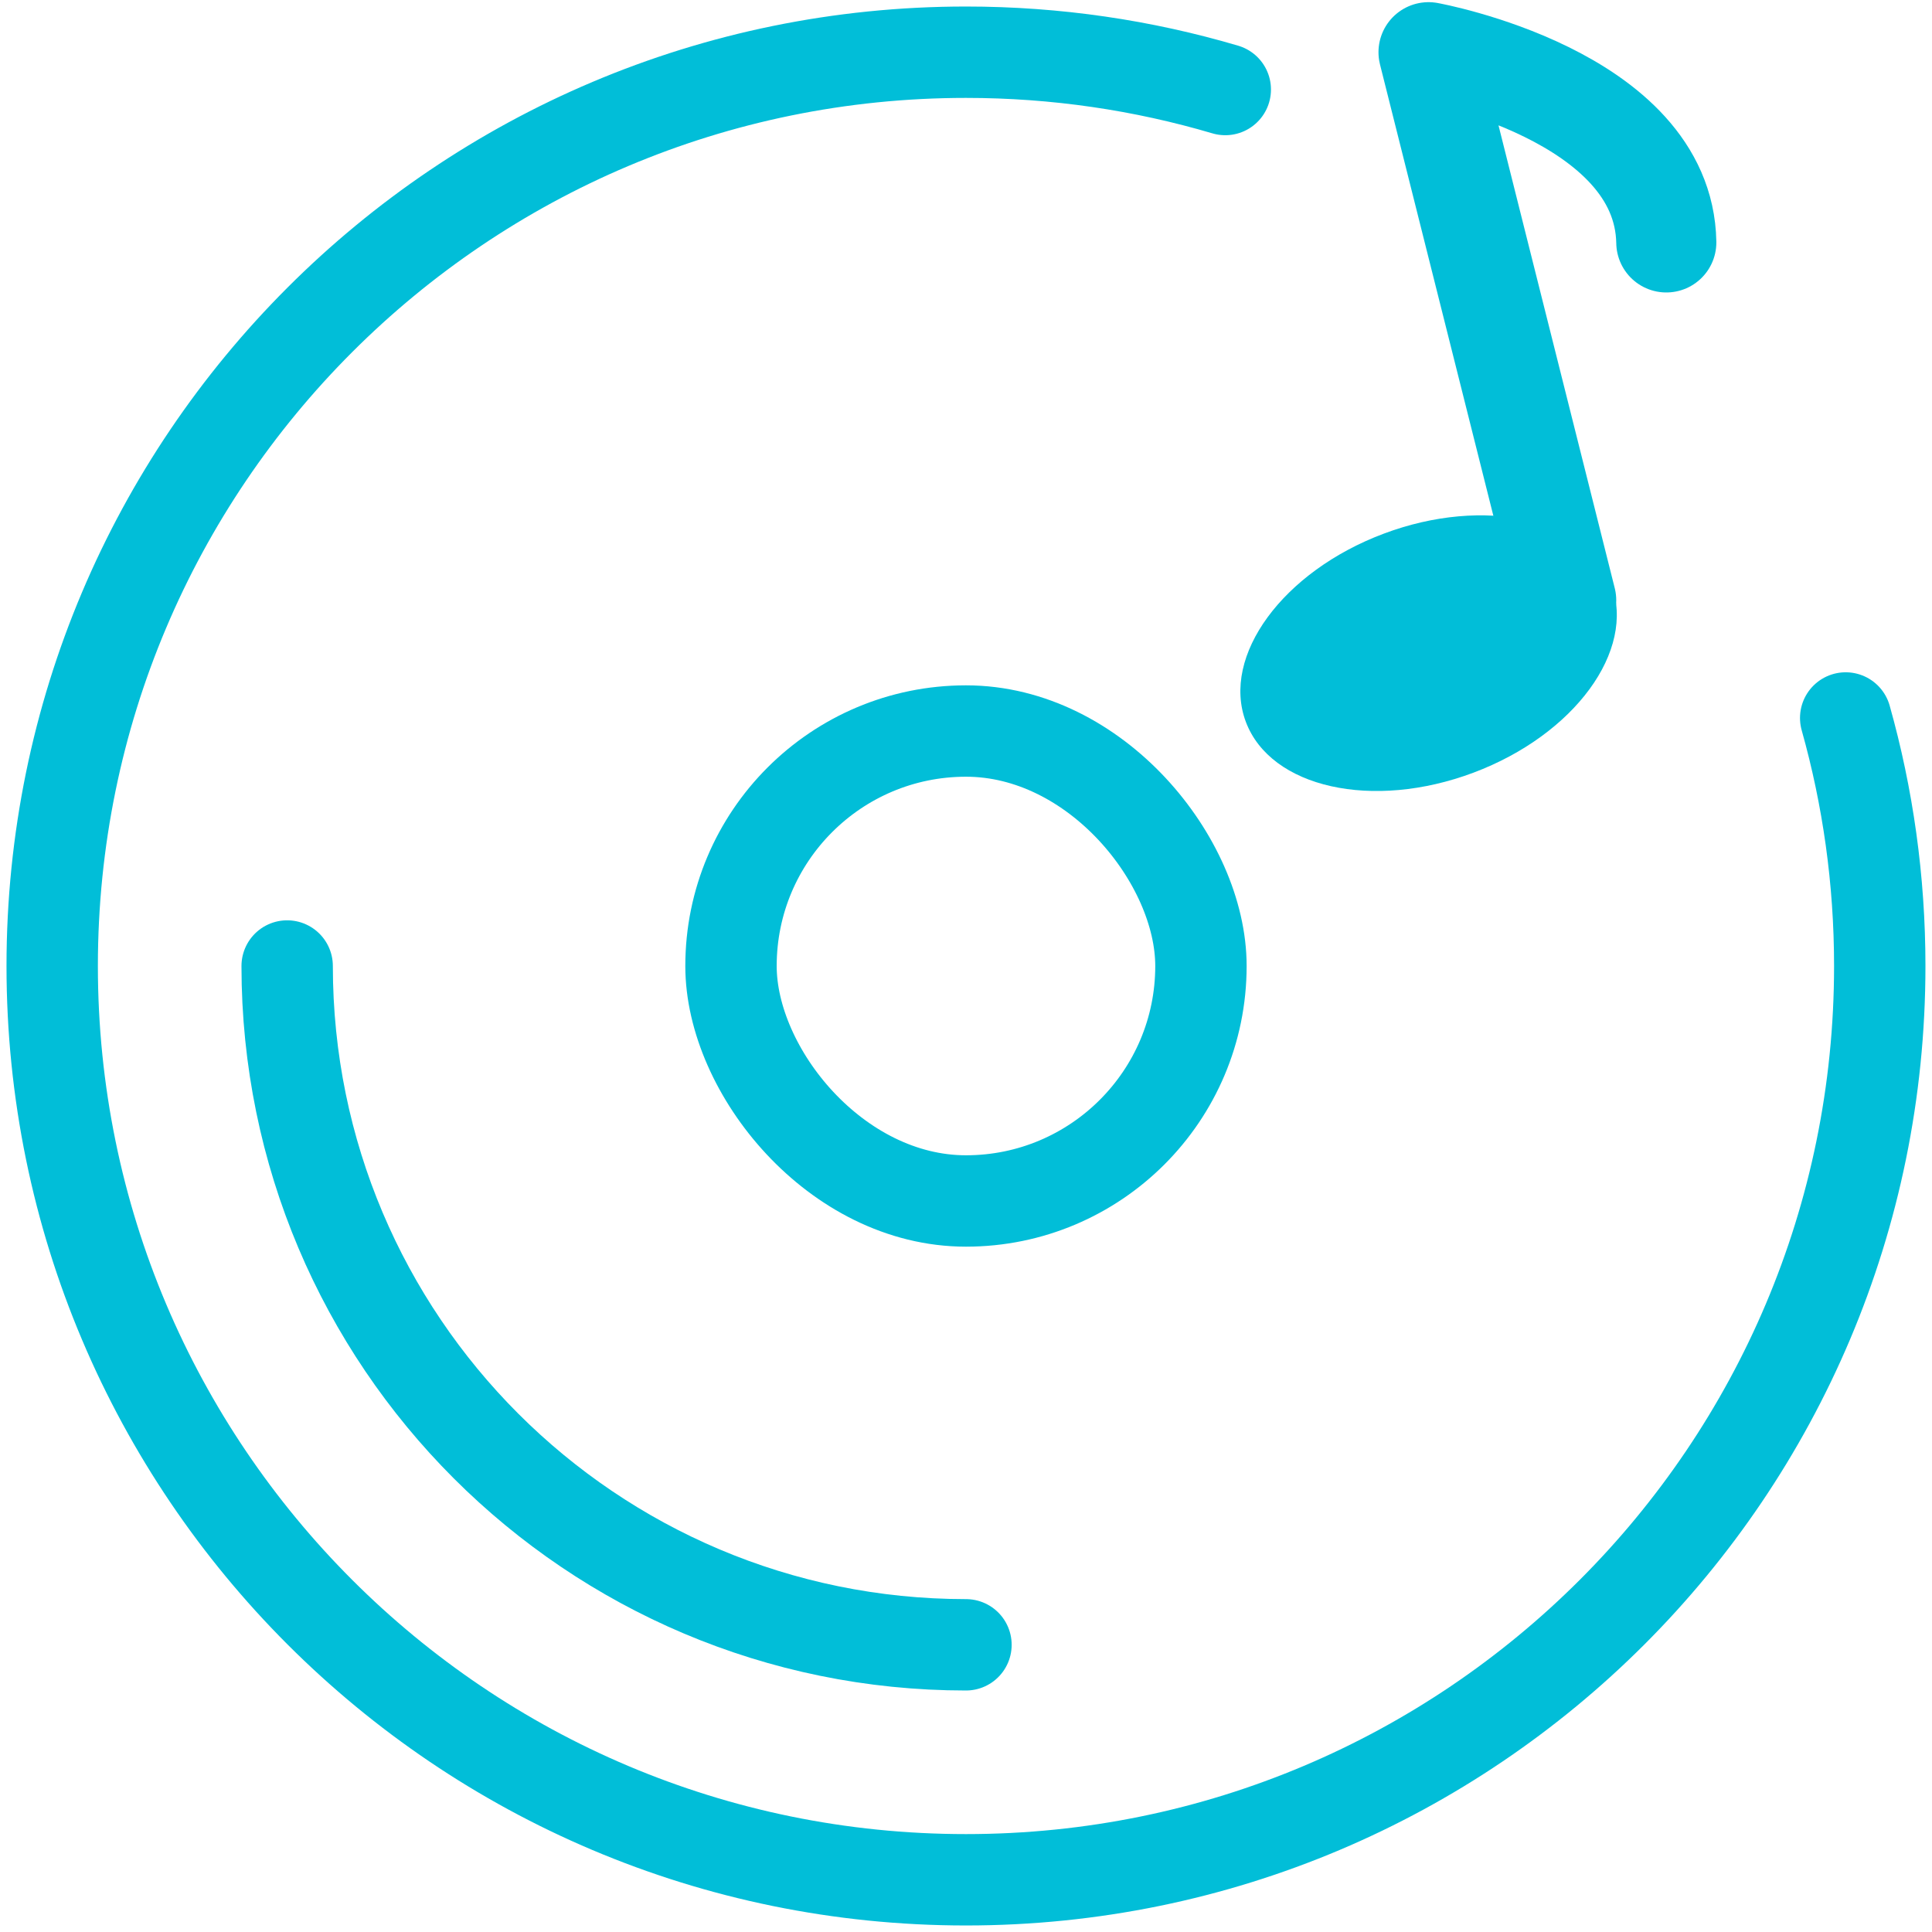
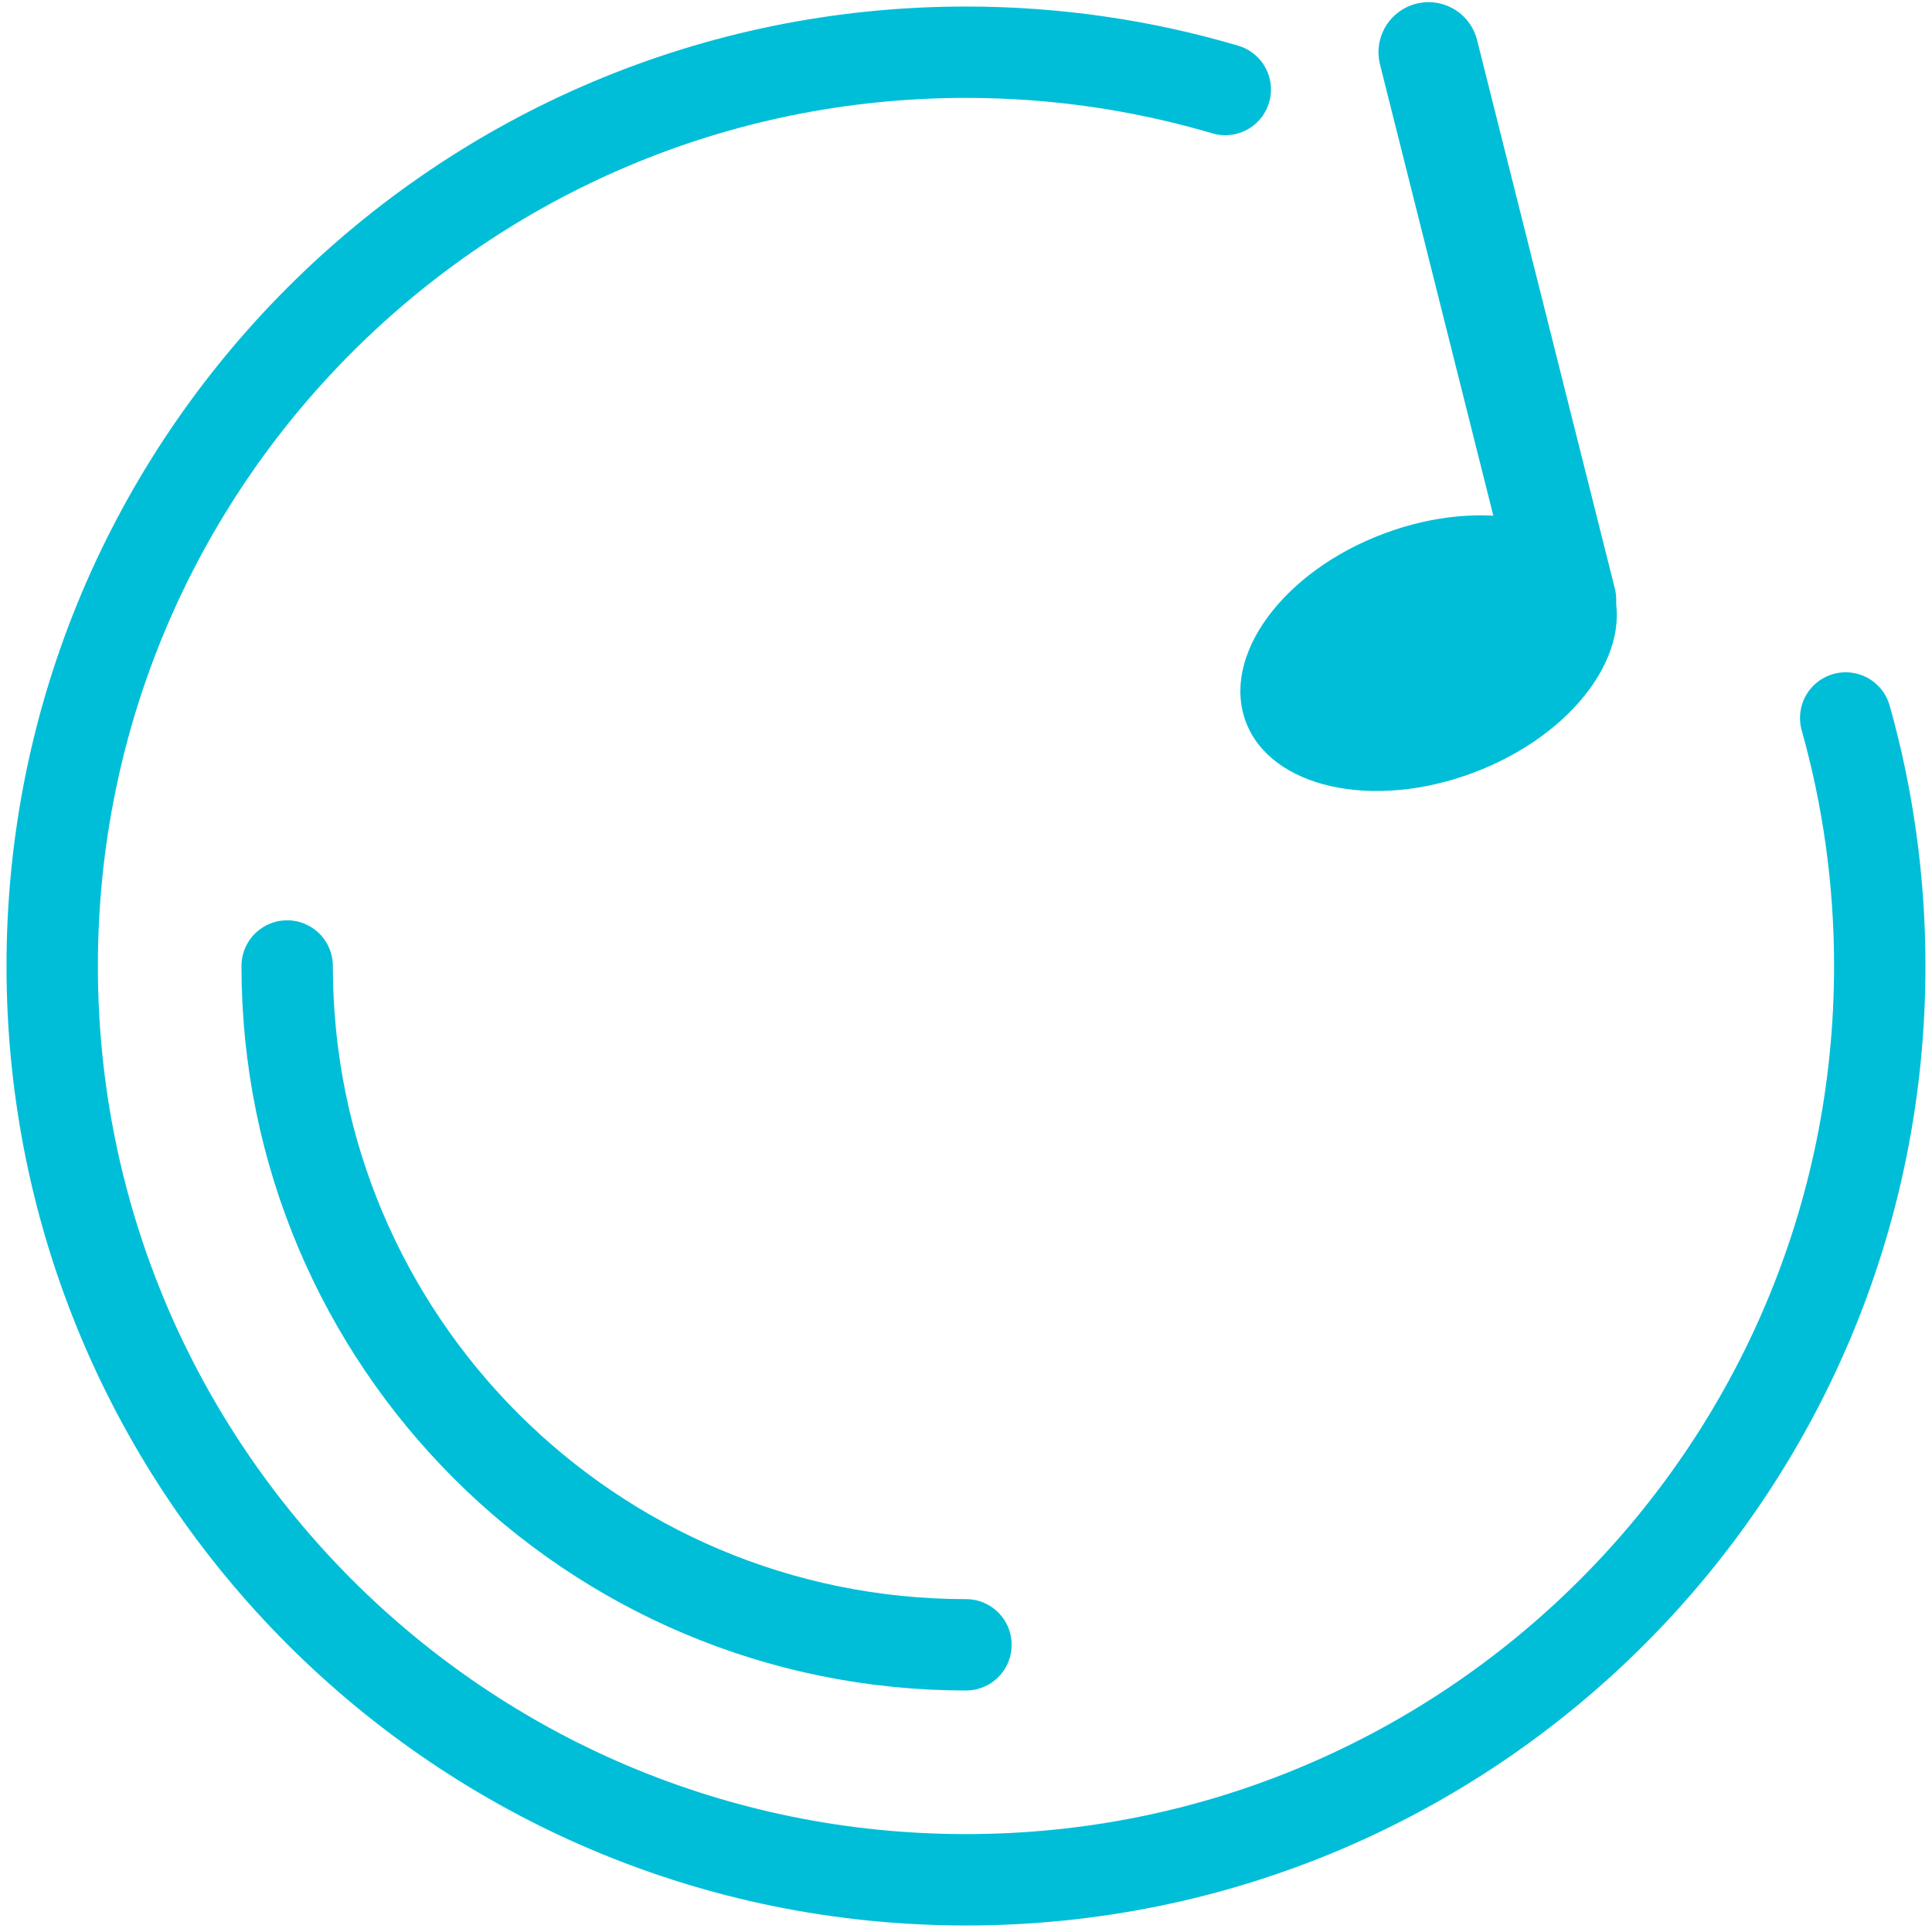
<svg xmlns="http://www.w3.org/2000/svg" width="74" height="74" viewBox="0 0 74 74" fill="none">
-   <rect x="27.999" y="28" width="18" height="18" rx="9" stroke="#01BED8" stroke-width="3.5" stroke-miterlimit="10" stroke-linecap="round" stroke-linejoin="round" />
  <path d="M46.931 3.429C43.783 2.499 40.449 2 36.999 2C17.669 2 1.999 17.67 1.999 37C1.999 56.33 17.669 72 36.999 72C56.329 72 71.999 56.33 71.999 37C71.999 33.707 71.544 30.521 70.694 27.5" stroke="#01BED8" stroke-width="3.5" stroke-linecap="round" stroke-linejoin="round" />
  <path d="M36.999 63C22.64 63 10.999 51.359 10.999 37" stroke="#01BED8" stroke-width="3.5" stroke-linecap="round" stroke-linejoin="round" />
  <path d="M56.437 29.595C60.303 28.143 62.667 24.917 61.718 22.389C60.769 19.862 56.865 18.989 52.999 20.441C49.133 21.893 46.769 25.119 47.718 27.647C48.667 30.175 52.571 31.047 56.437 29.595Z" fill="#01BED8" />
-   <path d="M59.989 22.994L54.716 2C54.716 2 63.727 3.63 63.823 9.285" stroke="#01BED8" stroke-width="3.834" stroke-miterlimit="10" stroke-linecap="round" stroke-linejoin="round" />
+   <path d="M59.989 22.994L54.716 2" stroke="#01BED8" stroke-width="3.834" stroke-miterlimit="10" stroke-linecap="round" stroke-linejoin="round" />
</svg>